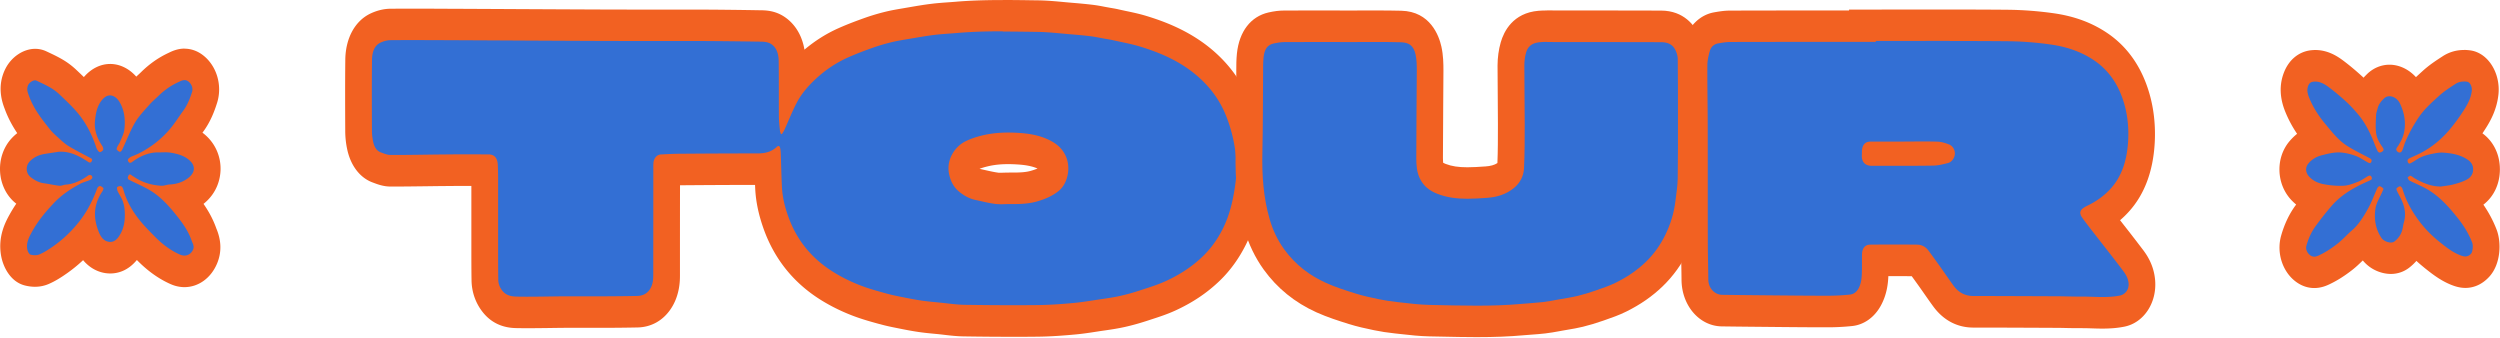
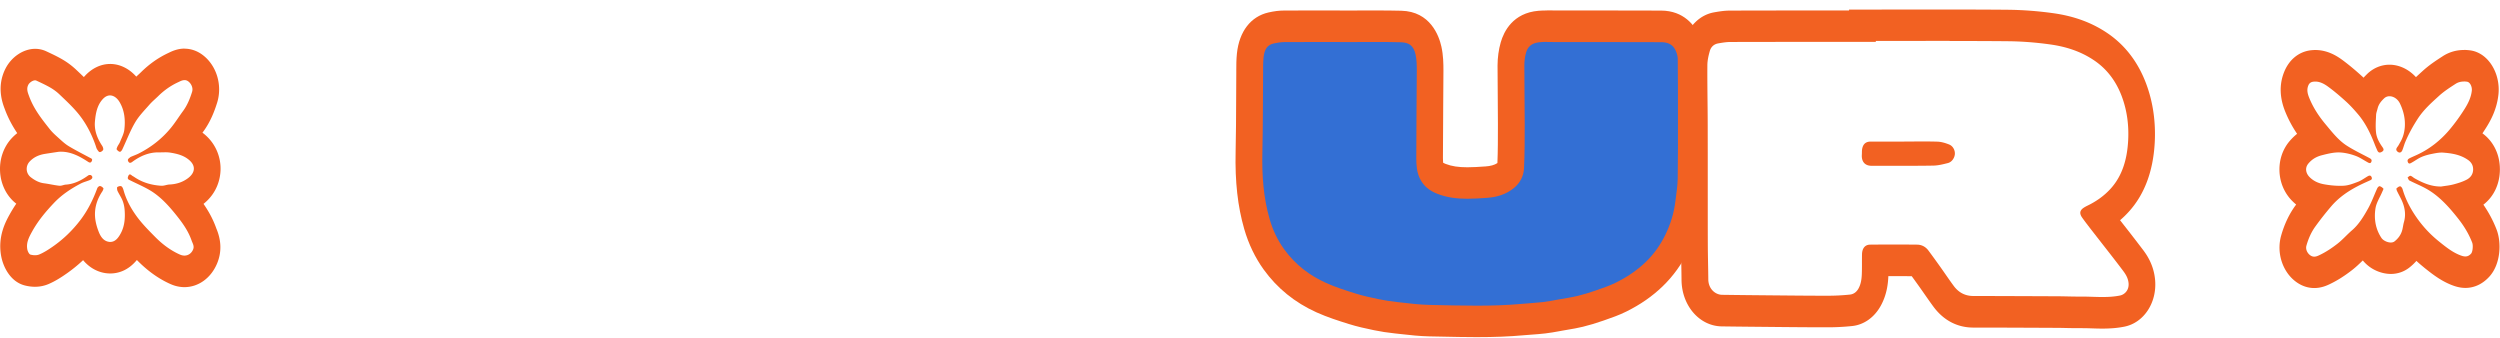
<svg xmlns="http://www.w3.org/2000/svg" fill="none" viewBox="0 0 748 101">
-   <path fill="#336FD4" d="M303.153 96.054c-4.67 0-9.44-.035-14.59-.117-1.94-.036-3.83-.248-5.65-.46-.68-.082-1.36-.153-2.04-.224l-1.01-.094c-1.53-.142-3.11-.295-4.71-.542-2.13-.318-4.24-.742-6.28-1.155-1.78-.353-3.25-.671-4.74-1.084-2.19-.6-4.4-1.213-6.6-1.991-3.76-1.332-7.28-3.04-10.46-5.079-6.98-4.454-11.95-10.628-14.79-18.346-1.4-3.806-2.16-7.329-2.33-10.746-.1-1.967-.16-3.935-.22-5.891-1.15.247-2.22.294-3.12.294h-3.46c-6.48 0-12.96.048-19.45.095h-.32c-1.3 0-2.6.07-3.94.13l-.02 31.53c0 1.815-.19 4.513-1.79 6.988-1.13 1.744-3.25 3.83-6.98 3.9-3.12.059-6.24.094-9.36.106h-12.01c-1.65 0-3.3.035-4.95.059-2.19.035-4.37.059-6.55.059-.98 0-1.96 0-2.95-.024-1.61-.023-4.96-.07-7.48-3.264a10.56 10.56 0 0 1-2.29-6.421c-.05-3.229-.05-6.481-.05-9.639V53.153c0-.684-.01-1.402-.04-2.215-1.53 0-3.04-.012-4.55-.012-2.44 0-4.88 0-7.32.035-2.01.012-4.01.047-6.02.07-3.12.048-6.24.083-9.37.083h-.89c-1.51 0-2.82-.506-3.87-.907l-.34-.13c-1.38-.518-3.84-2.026-4.83-6.339a21.63 21.63 0 0 1-.52-4.619v-.176c-.03-6.882-.06-13.998.02-21.01.07-6.303 3.26-8.695 5.15-9.567 1.45-.672 2.96-1.025 4.35-1.037 2.37-.024 4.74-.024 7.11-.024 3.55 0 7.1.012 10.65.036 0 0 13.45.07 19.69.094 9.08.047 18.17.094 27.25.13h26.91c5.59.023 11.67.082 18.57.188h.3c1.47.024 3.49.047 5.49 1.39 1.88 1.261 4.14 3.865 4.21 9.097.03 2.25.04 4.513.04 6.763 1.26-1.744 2.8-3.428 4.67-5.16 3.2-2.958 6.78-5.326 10.64-7.035 2.75-1.225 5.54-2.25 7.66-3.005 1.83-.648 3.8-1.237 5.88-1.732 1.68-.4 3.35-.683 4.96-.954l1.89-.318c2.07-.354 4.21-.719 6.37-.99 1.62-.2 3.22-.318 4.78-.424.75-.06 1.51-.106 2.26-.177 4.06-.342 8.48-.507 13.91-.507 2.88 0 5.76.048 8.64.083l1.81.023c2.54.036 5.06.271 7.49.495.9.083 1.79.165 2.69.236 2.23.177 4.11.353 6.04.59 1.12.14 2.19.34 3.23.541.4.07.79.153 1.19.224l.66.118c.72.118 1.44.247 2.15.412.73.165 1.46.318 2.19.472 1.97.412 4 .848 6.03 1.472 7.57 2.322 13.05 5.09 17.79 9.003 5 4.124 8.53 8.99 10.77 14.881a49.929 49.929 0 0 1 2.78 10.723c.55 3.841.61 7.423.18 10.946-.79 6.434-2.15 11.465-4.3 15.801-1.82 3.665-4.13 6.87-6.87 9.532-3.45 3.359-7.48 6.057-12.32 8.272-2.32 1.06-4.68 1.826-6.96 2.557l-1.17.377a70.103 70.103 0 0 1-6.19 1.72c-1.87.413-3.73.696-5.53.955l-2.36.353c-2.19.342-4.46.684-6.75.884-3.18.283-6.95.577-10.82.625-2.41.023-4.83.035-7.24.035v.023Zm-1.49-51.656c-2.56 0-4.83.247-6.94.766-1.81.436-3.23.943-4.46 1.579-.99.507-2.88 2.25-2.38 4.371.27 1.132.67 1.839 1.4 2.416 1.12.907 2.19 1.46 3.27 1.685.53.118 1.07.235 1.6.353 1.39.318 2.71.613 4 .79.31.047.66.059 1.12.059.39 0 .78-.012 1.17-.024.46-.012.93-.035 1.39-.035h1.08c2.02 0 4.35-.047 6.49-.672 2.23-.648 3.73-1.355 5.04-2.38 1.1-.86 1.54-2.981.91-4.371-.57-1.238-1.62-2.098-3.61-2.97-1.86-.801-4.05-1.272-6.9-1.46a43.919 43.919 0 0 0-3.19-.119l.01.012Z" />
-   <path fill="#F26122" d="M300.033 9.438c3.47 0 6.93.059 10.4.106 3.32.047 6.64.448 9.95.719 1.96.165 3.93.33 5.89.577 1.42.177 2.83.483 4.24.73.89.154 1.78.295 2.66.496 2.66.6 5.35 1.072 7.97 1.873 5.84 1.791 11.51 4.183 16.5 8.295 4.06 3.347 7.34 7.518 9.41 12.95a44.819 44.819 0 0 1 2.49 9.58c.45 3.134.56 6.28.17 9.485-.61 4.972-1.64 9.732-3.8 14.092-1.57 3.17-3.54 5.927-5.96 8.283-3.37 3.276-7.18 5.668-11.22 7.506-2.51 1.143-5.15 1.933-7.76 2.793a61.64 61.64 0 0 1-5.87 1.626c-1.95.436-3.94.707-5.91 1.001-2.76.413-5.52.884-8.29 1.131-3.51.319-7.03.566-10.55.601-2.4.024-4.81.036-7.21.036-4.84 0-9.69-.047-14.53-.118-2.47-.035-4.94-.424-7.41-.66-1.85-.189-3.7-.342-5.54-.613-2.06-.306-4.11-.719-6.16-1.13-1.49-.296-2.99-.614-4.46-1.026-2.13-.59-4.26-1.166-6.35-1.909-3.36-1.19-6.62-2.733-9.71-4.701-5.81-3.712-10.37-8.85-13.02-16.072-1.07-2.91-1.85-5.962-2.01-9.155-.16-3.264-.22-6.552-.34-9.816-.02-.589-.05-1.202-.17-1.767-.09-.413-.27-.66-.53-.66-.14 0-.3.07-.48.247-1.71 1.591-3.68 1.968-5.81 1.968h-3.48c-6.59 0-13.18.047-19.76.095-1.89.011-3.77.117-5.66.212-1.17.059-2.1 1.119-2.21 2.521-.05.625-.04 1.26-.04 1.885 0 10.581-.01 21.163-.02 31.744 0 1.484-.18 2.91-.97 4.136-.97 1.496-2.34 2.014-3.87 2.05-3.1.059-6.21.094-9.31.106h-12.02c-3.83.023-7.66.118-11.49.118-.97 0-1.93 0-2.89-.024-1.62-.024-3.34-.177-4.61-1.767-.74-.943-1.19-2.039-1.21-3.3-.05-3.487-.05-6.963-.05-10.451V53.129c0-1.26-.04-2.521-.09-3.782-.08-2.027-.98-3.123-2.73-3.146-1.91-.012-3.81-.024-5.72-.024-2.47 0-4.93 0-7.4.036-5.1.035-10.2.153-15.3.153h-.94c-1 0-2.03-.448-3.01-.813-1.25-.471-1.87-1.709-2.18-3.076a16.21 16.21 0 0 1-.38-3.417c-.03-7.034-.06-14.068.02-21.091.03-2.203.6-4.324 2.59-5.232.92-.424 1.95-.707 2.93-.718 2.35-.024 4.7-.024 7.05-.024 3.88 0 7.77.024 11.65.035 15.32.071 30.63.165 45.95.224 2.62 0 5.24.012 7.86.012h19.06c6.18.024 12.35.094 18.53.189 1.31.023 2.67-.036 3.87.765 1.66 1.12 2.16 3.029 2.19 5.067.07 5.538.02 11.076.06 16.614.01 1.39.18 2.769.31 4.148.03.341.17.671.27 1.001l.31.106c.27-.471.59-.919.81-1.414 1.22-2.674 2.3-5.455 3.66-8.036 1.49-2.828 3.54-5.125 5.77-7.187 2.92-2.699 6.12-4.796 9.58-6.34 2.43-1.083 4.92-2.014 7.4-2.898a57.726 57.726 0 0 1 5.53-1.638c1.78-.436 3.59-.719 5.4-1.025 2.47-.412 4.95-.86 7.43-1.167 2.3-.282 4.61-.388 6.91-.589 4.54-.389 9.08-.495 13.62-.495m-.77 51.751c.85 0 1.71-.059 2.56-.059h1.1c2.49 0 4.97-.094 7.43-.813 2.24-.648 4.35-1.508 6.29-3.028 2.83-2.215 3.83-7.011 2.22-10.534-1.25-2.745-3.41-4.136-5.76-5.161-2.59-1.12-5.33-1.555-8.05-1.744a47.415 47.415 0 0 0-3.42-.118c-2.59 0-5.17.236-7.74.86-1.82.448-3.57 1.002-5.25 1.874-2.71 1.402-5.74 5.232-4.63 9.945.51 2.168 1.47 3.817 3 5.055 1.46 1.178 3.05 2.05 4.82 2.427 1.95.412 3.89.919 5.85 1.178.52.07 1.05.094 1.58.094m.76-61.082c-5.53 0-10.04.165-14.19.518-.74.06-1.47.118-2.21.165-1.6.118-3.25.236-4.96.448-2.25.271-4.44.648-6.56 1.013l-1.17.2-.68.118c-1.67.283-3.39.566-5.19 1.002-2.19.53-4.28 1.155-6.23 1.838-2.18.778-5.05 1.826-7.91 3.099-3.67 1.626-7.1 3.794-10.24 6.445-.95-5.608-4-8.495-5.94-9.791-2.9-1.956-5.74-1.98-7.43-2.003h-.29c-6.86-.118-12.95-.177-18.62-.2h-19.07c-2.61 0-5.22 0-7.83-.013-9.17-.035-18.33-.082-27.5-.13-6.15-.034-12.3-.058-18.44-.093h-.99a1587.2 1587.2 0 0 0-10.69-.036c-2.37 0-4.74 0-7.11.024-1.87.012-3.87.483-5.77 1.355-4.74 2.168-7.62 7.364-7.7 13.892-.08 7.058-.05 14.198-.02 21.103v.177c0 2.003.23 3.959.65 5.82 1.08 4.726 3.81 8.225 7.48 9.604l.32.118c1.18.447 2.96 1.13 5.09 1.13h.96c3.12 0 6.27-.046 9.32-.082 2.01-.023 4.03-.059 6.04-.07 2.45-.024 4.9-.036 7.34-.036h.54V74.15c0 3.17 0 6.445.05 9.697.05 3.535 1.21 6.846 3.36 9.556 3.69 4.666 8.54 4.737 10.36 4.772 1 .012 2 .024 3 .024 2.22 0 4.44-.035 6.6-.059 1.64-.024 3.29-.047 4.93-.059h12c3.43-.012 6.51-.047 9.41-.106 4.16-.082 7.74-2.12 10.09-5.75 2.61-4.03 2.61-8.413 2.61-9.85 0-8.98 0-17.97.02-26.948h.89c6.16-.047 12.53-.094 18.79-.094h2.77c.02.388.03.777.05 1.166.2 3.983 1.07 8.012 2.65 12.349 3.2 8.719 8.77 15.647 16.55 20.62 3.42 2.18 7.19 4.018 11.21 5.444 2.32.824 4.59 1.449 6.79 2.05h.05c1.69.483 3.37.836 4.93 1.143 2.1.424 4.26.86 6.48 1.19 1.69.259 3.32.412 4.9.565l.99.094c.67.071 1.33.142 2 .224 1.9.224 3.87.448 5.97.472 5.16.082 9.95.118 14.64.118 2.43 0 4.85 0 7.28-.036 3.99-.035 7.85-.341 11.09-.636 2.4-.212 4.71-.566 6.96-.92.58-.093 1.15-.176 1.73-.258l.59-.083c1.87-.27 3.8-.565 5.8-1.013 2.1-.472 4.23-1.06 6.52-1.803l1.19-.389c2.37-.766 4.82-1.555 7.33-2.698 5.24-2.392 9.63-5.35 13.42-9.026 3.11-3.016 5.72-6.645 7.78-10.793 2.42-4.878 3.95-10.44 4.81-17.51.49-4.017.42-8.07-.2-12.407a56.088 56.088 0 0 0-3.07-11.865c-2.51-6.599-6.59-12.254-12.13-16.814-6.67-5.491-14.08-8.166-19.07-9.698-2.18-.671-4.29-1.12-6.33-1.543-.72-.154-1.43-.307-2.15-.472-.82-.188-1.6-.318-2.29-.436l-.67-.117c-.39-.071-.78-.142-1.16-.213-1.09-.212-2.21-.424-3.43-.577-2.1-.26-4.21-.448-6.18-.613-.88-.07-1.77-.153-2.65-.235-2.5-.236-5.08-.472-7.75-.507l-1.83-.024a523.06 523.06 0 0 0-8.66-.082l-.02.012Zm-6.96 50.501c.7-.27 1.51-.518 2.46-.742 1.84-.448 3.84-.66 6.13-.66.93 0 1.9.036 2.96.106 2.44.165 4.27.542 5.75 1.179.02 0 .04.023.06.023-.56.236-1.2.46-1.97.684-1.53.447-3.32.53-5.53.53h-1.05c-.54 0-1.04.012-1.55.035-.35 0-.71.024-1.06.024-.29 0-.51 0-.66-.036-1.14-.153-2.39-.436-3.71-.73-.54-.118-1.09-.248-1.63-.366a1.027 1.027 0 0 1-.2-.058v.011Z" />
-   <path fill="#336FD4" d="M629.033 93.603c-1.05 0-2.09-.035-3.14-.058-.98-.036-1.95-.06-2.93-.06h-1.22c-1.17 0-2.33-.023-3.5-.046-.99-.024-1.98-.048-2.97-.048-8.29-.035-16.58-.07-24.87-.082-3.59 0-6.68-1.614-8.93-4.678-.87-1.178-1.71-2.38-2.55-3.594l-1.54-2.203a301.08 301.08 0 0 0-3.45-4.749c-.03-.035-.1-.141-.42-.141a621.14 621.14 0 0 0-6.68-.035c-1.92 0-3.85 0-5.77.023v.707c0 1.178 0 2.404-.05 3.653-.06 1.685-.3 4.206-1.62 6.598-1.28 2.322-3.26 3.736-5.58 3.971-2.29.236-4.6.354-6.84.354h-1.25c-3.99 0-7.99-.036-11.98-.071l-3.39-.035c-5.05-.047-10.11-.095-15.16-.154-4.5-.058-8.05-4.124-8.09-9.261-.01-1.567-.04-3.146-.07-4.713-.04-2.05-.07-4.089-.08-6.139-.01-5.809-.01-11.618-.02-17.427 0-6.056 0-12.125-.02-18.181 0-2.38-.03-4.76-.05-7.152-.03-3.44-.07-6.988-.05-10.51.02-2.275.55-4.407.95-5.798.83-2.898 2.95-4.925 5.68-5.408 1.18-.212 2.64-.472 4.17-.472 11.19-.023 22.38-.035 33.57-.035h6.03v-.27h4c3.69 0 7.38 0 11.08-.013h11.08c6.8 0 12.33.024 17.39.071 4.38.035 8.85.377 13.27 1.013 5.63.802 10.37 2.546 14.49 5.326 4.57 3.087 7.93 7.482 10 13.08 1.76 4.748 2.5 9.909 2.2 15.364-.41 7.447-2.55 13.185-6.55 17.545-1.76 1.92-3.76 3.523-6.08 4.878.25.318 1.39 1.791 1.39 1.791a441.49 441.49 0 0 0 2.75 3.523c1.94 2.475 3.94 5.043 5.89 7.624.86 1.143 2.46 3.264 2.73 6.551.39 4.843-2.73 8.13-5.87 8.767-1.74.353-3.63.518-5.94.518l-.01-.023Z" />
  <path fill="#F26122" d="M583.313 12.266c5.81 0 11.62.012 17.43.07 4.28.036 8.57.378 12.82.979 4.53.648 8.95 2.014 12.98 4.736 3.79 2.557 6.58 6.163 8.33 10.876 1.56 4.206 2.12 8.637 1.87 13.173-.3 5.503-1.73 10.522-5.28 14.399-2 2.18-4.33 3.794-6.85 5.008-.36.177-.72.365-1.07.589-1.26.79-1.47 1.732-.55 3.028 1.14 1.603 2.35 3.134 3.54 4.666 2.87 3.7 5.78 7.353 8.6 11.1.82 1.084 1.6 2.25 1.74 3.864.18 2.227-1.36 3.43-2.56 3.665-1.75.353-3.5.448-5.26.448-2.02 0-4.04-.13-6.06-.13h-1.22c-2.15 0-4.3-.094-6.45-.094-8.29-.035-16.59-.07-24.88-.083-2.37 0-4.36-.942-5.91-3.051-1.38-1.874-2.69-3.83-4.05-5.739-1.16-1.626-2.32-3.24-3.51-4.83-.89-1.19-2.1-1.733-3.39-1.745a650.61 650.61 0 0 0-6.7-.035c-2.45 0-4.9.012-7.34.035-1.52.012-2.39 1.096-2.43 2.876-.04 1.99.02 3.982-.06 5.973-.06 1.485-.26 2.934-.98 4.254-.62 1.131-1.53 1.732-2.57 1.838-2.16.224-4.33.342-6.5.342h-1.19c-5.13 0-10.26-.059-15.4-.106-5.05-.047-10.1-.094-15.15-.165-2.1-.024-4.11-1.826-4.14-4.595-.03-3.606-.14-7.212-.15-10.817-.03-11.877 0-23.743-.03-35.62-.01-5.868-.14-11.736-.1-17.604 0-1.449.34-2.945.74-4.336.37-1.296 1.33-2.05 2.49-2.25 1.19-.212 2.39-.413 3.58-.425 13.91-.035 27.82-.035 41.73-.035h1.86v-.27c7.36 0 14.73-.024 22.09-.024m-13.6 30.14c-1.96 0-3.91-.012-5.87-.012-1.43 0-2.86 0-4.28.012-1.55.012-2.39 1.002-2.49 2.781-.02.365 0 .73-.03 1.096-.15 2.18.97 3.358 2.92 3.358h8.95c3.17 0 6.33 0 9.5-.059 1.47-.023 2.95-.4 4.39-.766 1.16-.294 2-1.543 2.07-2.698.07-1.155-.57-2.404-1.74-2.863-1.1-.436-2.28-.79-3.43-.837-1.45-.047-2.9-.059-4.35-.059-1.88 0-3.76.024-5.63.024m13.57-39.508c-3.69 0-7.37 0-11.06.011-3.68 0-7.36.012-11.03.012h-7.99v.271h-2.42c-11.07 0-22.14 0-33.2.036-1.82 0-3.51.306-4.75.518-4.18.742-7.58 4.018-8.88 8.554-.49 1.709-1.14 4.313-1.16 7.27a618.8 618.8 0 0 0 .05 10.593c.02 2.369.05 4.749.05 7.117.01 6.057.02 12.101.02 18.158 0 5.82 0 11.641.02 17.462 0 2.11.04 4.207.08 6.233.03 1.555.06 3.11.07 4.654.06 7.718 5.35 13.834 12.04 13.928 5.06.07 10.12.118 15.18.165l3.48.035c3.92.035 7.97.07 11.97.07h1.2c2.36 0 4.77-.129 7.17-.376 3.53-.365 6.66-2.58 8.59-6.104 1.81-3.299 2.16-6.598 2.25-8.825h1.85c1.72 0 3.43 0 5.15.023.83 1.132 1.62 2.24 2.32 3.217.51.719 1.01 1.438 1.52 2.168.84 1.202 1.7 2.44 2.62 3.688 3.03 4.112 7.16 6.292 11.95 6.292 8.37 0 16.9.047 24.86.083.97 0 1.94.023 2.91.047 1.19.023 2.38.047 3.57.047h1.22c.9 0 1.84.024 2.82.059 1.05.035 2.13.07 3.24.07 2.54 0 4.64-.188 6.62-.588 5.78-1.167 9.72-7.13 9.17-13.857-.39-4.808-2.72-7.907-3.71-9.226a557.264 557.264 0 0 0-5.93-7.67 74.6 74.6 0 0 0-.85-1.085c.9-.766 1.75-1.59 2.55-2.474 4.72-5.15 7.35-12.125 7.82-20.703.34-6.21-.51-12.125-2.52-17.556-2.42-6.528-6.35-11.677-11.68-15.271-4.59-3.1-9.82-5.032-16-5.915-4.57-.648-9.18-1.002-13.72-1.049-5.09-.047-10.65-.07-17.49-.07l.03-.012Z" />
  <path fill="#336FD4" d="M441.823 96.172c-3.49 0-7.01-.07-10.42-.153l-3.63-.07c-2.79-.048-5.55-.366-8.21-.66l-1.94-.213c-2-.212-3.96-.518-5.84-.907-2.45-.507-4.84-1.025-7.22-1.767-2.88-.908-6.15-1.921-9.27-3.335-5.81-2.616-10.57-6.469-14.16-11.441-2.25-3.123-3.97-6.693-5.09-10.605-1.8-6.245-2.55-13.055-2.36-21.421.12-5.267.14-10.64.16-15.848.01-2.58.02-5.161.04-7.742v-1.037c0-1.39 0-2.827.17-4.371.64-6.045 4.18-7.741 6.23-8.213 1.41-.33 2.69-.483 3.9-.495 2.67-.023 5.34-.023 8.02-.023h12.68c.41.012.82 0 1.23 0 1.75 0 3.5-.012 5.26-.012 3.03 0 5.5.024 7.79.083 5.51.13 7.51 3.982 8.23 7.187.46 2.086.5 4.136.49 6.057-.01 3.617-.04 7.223-.07 10.84-.04 5.02-.08 10.204-.08 15.294 0 1.367.06 2.745.5 3.688.37.801 1.03 1.72 3.06 2.522 2.16.848 4.63 1.249 7.75 1.249 1.81 0 3.62-.118 5.53-.248 2.64-.176 4.62-.883 6.14-2.156 1.2-1.002 1.24-1.968 1.26-2.286.2-4.218.2-8.59.2-12.82v-.235c0-2.77-.03-5.538-.05-8.296-.03-3.04-.06-6.08-.05-9.12 0-1.873.26-3.735.73-5.396.76-2.628 2.73-5.844 7.82-6.28.67-.06 1.39-.083 2.26-.083.45 0 .9 0 1.35.012.42 0 .83.012 1.24.012h13.33c6.06 0 12.11 0 18.17.035 3.7.024 6.33 1.65 7.84 4.855.75 1.602 1.14 3.193 1.16 4.724.06 5.503.06 11.1.06 16.497v4.972c0 4.784.01 9.72-.07 14.61-.03 1.969-.27 3.807-.51 5.586l-.21 1.626c-.47 4.018-1.64 7.977-3.48 11.771-1.77 3.653-4.07 6.846-6.84 9.509-2.8 2.698-6.03 4.937-9.87 6.846-1.97.978-3.97 1.673-5.89 2.345l-.62.212c-2.11.73-3.99 1.296-5.77 1.732-1.45.353-2.89.589-4.27.825-.47.082-.95.153-1.42.247l-1.21.224c-1.26.236-2.56.471-3.91.624-1.36.154-2.71.248-4.01.354-.82.059-1.65.118-2.47.2-4.05.365-8.39.542-13.64.542l-.02-.047Z" />
  <path fill="#F26122" d="M462.873 12.56c.86 0 1.73.024 2.6.024h13.42c6.02 0 12.04 0 18.07.035 1.71 0 3.42.425 4.36 2.428.35.754.65 1.661.66 2.498.07 5.832.06 11.677.06 17.51 0 6.138.03 12.277-.07 18.404-.04 2.227-.42 4.442-.68 6.657-.42 3.594-1.47 6.94-2.99 10.075-1.53 3.158-3.49 5.88-5.9 8.2-2.71 2.605-5.71 4.572-8.89 6.151-1.97.978-4.05 1.662-6.1 2.38-1.79.625-3.61 1.19-5.44 1.627-1.81.436-3.65.695-5.48 1.025-1.64.294-3.27.624-4.92.813-2.13.247-4.27.341-6.4.542-4.44.4-8.89.53-13.33.53-4.44 0-9.32-.13-13.98-.224-3.29-.059-6.57-.507-9.85-.86-1.84-.2-3.68-.471-5.51-.86-2.31-.483-4.63-.978-6.89-1.685-2.99-.931-5.99-1.885-8.87-3.182-4.84-2.18-9.16-5.396-12.54-10.086-1.93-2.674-3.39-5.703-4.35-9.073-1.85-6.433-2.3-13.043-2.15-19.783.18-7.883.14-15.778.21-23.66.01-1.626-.03-3.264.14-4.867.25-2.356 1.07-3.723 3.02-4.17 1.04-.236 2.11-.401 3.16-.413 2.7-.024 5.4-.024 8.1-.024h8.57v.024c3.49 0 6.98-.036 10.47-.036 2.58 0 5.15.012 7.73.083 2.54.059 3.85 1.049 4.44 3.676.34 1.544.36 3.217.36 4.831-.03 8.72-.16 17.439-.15 26.158 0 2.015.13 4.089 1 5.962 1.17 2.51 3.08 3.842 5.29 4.714 2.96 1.166 5.99 1.484 9.02 1.484 1.95 0 3.9-.13 5.84-.27 2.84-.19 5.71-.979 8.15-3.017 1.73-1.45 2.82-3.453 2.93-5.868.21-4.43.21-8.884.21-13.327 0-5.797-.12-11.606-.11-17.403 0-1.296.17-2.663.52-3.888.68-2.357 2.46-2.934 4.32-3.087.66-.06 1.31-.071 1.97-.071m-.02-9.403c-.97 0-1.77.036-2.54.094-7.67.637-10.39 6.198-11.32 9.462-.62 2.145-.94 4.525-.95 6.905 0 3.075.03 6.174.06 9.167.03 2.722.05 5.526.05 8.26v.26c0 3.982 0 7.764-.15 11.511-.89.59-2.06.907-3.6 1.013h-.07c-1.86.13-3.62.248-5.31.248-2.72 0-4.72-.307-6.49-1.002-.4-.153-.64-.283-.78-.377-.02-.235-.05-.66-.05-1.378 0-5.079.04-10.263.08-15.283.03-3.606.06-7.223.07-10.828 0-2.133-.03-4.631-.62-7.27-.7-3.146-3.28-10.5-12.02-10.7-2.32-.058-4.82-.082-7.89-.082-1.76 0-3.51 0-5.27.012h-5.2l-4.28-.012h-4.29c-2.72 0-5.43 0-8.15.024-1.46 0-2.98.2-4.64.577-5.3 1.214-8.74 5.68-9.43 12.254-.19 1.827-.19 3.488-.19 4.96v.979c-.02 2.58-.03 5.16-.04 7.73-.02 5.184-.04 10.545-.16 15.777-.2 8.955.62 16.284 2.57 23.07 1.29 4.478 3.25 8.567 5.83 12.149 4.03 5.585 9.34 9.886 15.78 12.796 3.33 1.497 6.7 2.557 9.67 3.488 2.54.801 5.02 1.331 7.55 1.862 1.98.412 4.06.73 6.18.954l1.93.212c2.74.307 5.57.625 8.51.684l3.6.07c3.43.071 6.98.154 10.51.154 5.35 0 9.79-.177 13.95-.554.81-.071 1.62-.13 2.43-.189 1.33-.094 2.71-.2 4.13-.365 1.47-.165 2.84-.424 4.17-.66.39-.07.77-.141 1.16-.212.45-.083.91-.153 1.36-.236 1.46-.247 2.96-.495 4.55-.883 1.89-.46 3.89-1.06 6.1-1.827l.6-.212c1.94-.672 4.15-1.437 6.33-2.521 4.2-2.086 7.75-4.549 10.85-7.541 3.15-3.029 5.77-6.67 7.78-10.817 2.09-4.313 3.43-8.837 3.98-13.468.06-.519.13-1.037.2-1.555.24-1.839.51-3.924.55-6.21.08-4.937.08-9.898.08-14.705v-4.772c0-5.48 0-11.147-.06-16.755-.03-2.31-.59-4.643-1.66-6.94-1.27-2.71-4.43-7.247-11.32-7.282-6.39-.036-12.74-.036-18.1-.036h-13.42c-.4 0-.8 0-1.19-.012-.47 0-.94-.011-1.4-.011l-.02.023Z" />
-   <path fill="#336FD4" d="M692.443 81.49c-1.07 0-2.09-.306-3.04-.93-2.72-1.768-4.02-5.373-3.1-8.59.81-2.816 1.97-5.279 3.45-7.317 1.3-1.78 2.62-3.488 3.95-5.09-2.13-.554-3.94-1.603-5.4-3.123a8.258 8.258 0 0 1-2.3-5.514c-.05-1.956.6-3.853 1.85-5.326 1.6-1.897 3.59-3.134 6.1-3.77a.31.31 0 0 0 .1-.024 182.72 182.72 0 0 0-1.07-1.285c-2.57-3.075-4.36-5.985-5.64-9.131-.47-1.167-1.73-4.266-.32-7.789.51-1.272 1.78-3.44 4.69-3.83.35-.046.69-.07 1.03-.07 2.6 0 4.69 1.32 6.03 2.31 1.75 1.296 3.6 2.827 5.66 4.7 1.28 1.167 2.44 2.44 3.38 3.512.71-2.038 1.93-3.417 2.96-4.407 1.16-1.13 2.61-1.732 4.18-1.732 2.68 0 5.27 1.791 6.6 4.56.23.472.44.943.62 1.426 1.53-1.815 3.17-3.3 4.78-4.76l.4-.366c1.69-1.531 3.47-2.686 5.18-3.805l.24-.154c1.32-.86 2.83-1.296 4.46-1.296.45 0 .91.036 1.37.095 1.43.2 2.73 1.095 3.66 2.498 1.03 1.555 1.49 3.57 1.26 5.514-.37 3.228-1.69 5.68-2.92 7.647a61.23 61.23 0 0 1-4.54 6.304c1.5.424 3 1.072 4.45 2.097 2.22 1.567 3.44 3.995 3.44 6.834 0 3.158-1.57 5.904-4.2 7.33-1.2.647-2.42 1.083-3.61 1.437.83.954 1.6 1.909 2.33 2.828 2.15 2.733 3.74 5.479 4.86 8.377.93 2.416.66 6.552-1.22 8.649-1.26 1.402-2.81 2.144-4.48 2.144-.69 0-1.39-.117-2.14-.365-3.16-1.048-5.68-3.075-7.91-4.866l-.15-.118a38.061 38.061 0 0 1-5.12-4.972 11.097 11.097 0 0 1-3.7 5.078c-.92.707-2.05 1.084-3.27 1.084-1.89 0-4.46-.966-5.92-3.134a16.252 16.252 0 0 1-1.64-3.099 18.75 18.75 0 0 1-1.67 1.65c-.54.47-1.09 1.001-1.67 1.579-.88.86-1.79 1.755-2.85 2.58-2.06 1.602-3.97 2.816-5.83 3.712l-.09.047c-.68.33-1.81.883-3.22.883l-.01-.011Z" />
  <path fill="#F26122" d="M737.233 24.379c.3 0 .6.023.9.07.92.13 1.57 1.509 1.43 2.71-.24 2.11-1.16 3.854-2.17 5.468a55.67 55.67 0 0 1-4.37 6.033c-2.84 3.405-6.18 5.985-9.97 7.718-.65.294-1.3.577-1.94.883-.45.224-.96.495-.69 1.214.13.342.3.448.49.448.24 0 .51-.177.74-.307.96-.53 1.87-1.225 2.86-1.65 1.01-.435 2.08-.718 3.15-.93.96-.189 1.94-.389 2.9-.389.17 0 .34 0 .51.023 2.56.2 5.12.602 7.39 2.204.87.613 1.5 1.496 1.5 2.792 0 1.532-.87 2.51-1.87 3.052-1.27.684-2.66 1.096-4.03 1.461-1.19.319-2.43.424-3.64.625h-.21c-2.79 0-5.31-1.06-7.76-2.451-.42-.236-.8-.648-1.24-.754h-.06c-.24 0-.54.33-.81.495.18.306.3.777.55.907 1.68.86 3.43 1.555 5.09 2.486 3.77 2.11 6.75 5.42 9.55 8.979 1.68 2.133 3.12 4.466 4.15 7.129.32.836.16 2.733-.33 3.287-.53.59-1.08.848-1.72.848-.33 0-.67-.07-1.05-.188-2.59-.86-4.73-2.604-6.9-4.348a34.271 34.271 0 0 1-6.65-7.129c-1.76-2.533-3.27-5.326-4.19-8.483-.1-.354-.47-.837-.72-.837-.37 0-.76.342-1.09.624-.07.071.04.542.15.766.58 1.238 1.3 2.392 1.77 3.677.67 1.814.87 3.723.3 5.667-.21.73-.29 1.532-.48 2.274-.39 1.532-1.29 2.663-2.37 3.5-.28.212-.66.306-1.07.306-1.02 0-2.27-.589-2.79-1.355-1.77-2.627-2.29-5.703-1.8-8.849.27-1.732 1.32-3.287 2.01-4.925.14-.33.44-.896.37-.978-.31-.342-.72-.648-1.13-.742h-.04c-.21 0-.55.353-.68.636-.92 1.991-1.66 4.1-2.71 5.986-1.35 2.427-2.79 4.807-4.83 6.563-1.49 1.284-2.83 2.828-4.37 4.03-1.62 1.26-3.34 2.415-5.14 3.287-.53.26-1.14.577-1.8.577-.36 0-.73-.094-1.1-.341-.89-.578-1.57-1.78-1.24-2.958.6-2.11 1.47-4.077 2.69-5.75a94.07 94.07 0 0 1 4.7-5.974c2.23-2.616 4.92-4.466 7.78-5.974 1.19-.636 2.42-1.178 3.65-1.732.44-.2.96-.342.69-1.037-.14-.353-.34-.483-.57-.483-.21 0-.43.094-.66.236-.95.565-1.87 1.249-2.87 1.626-1.39.53-2.83 1.096-4.27 1.166-.37.024-.74.024-1.11.024-1.61 0-3.24-.177-4.83-.472-1.56-.282-3.12-.942-4.33-2.215-.97-1.013-1.44-2.604-.27-3.994 1.15-1.367 2.51-2.086 4.1-2.486 1.64-.413 3.27-.825 4.93-.825.34 0 .69.023 1.04.059 1.4.153 2.81.506 4.15 1.013 1.23.471 2.37 1.273 3.56 1.92.19.107.4.201.58.201.2 0 .38-.118.49-.448.21-.624-.21-.848-.62-1.072-2.29-1.225-4.63-2.321-6.83-3.747-2.43-1.579-4.32-3.994-6.25-6.316-1.96-2.344-3.67-4.89-4.88-7.859-.49-1.202-.85-2.415-.31-3.759.32-.8.85-1.06 1.52-1.154.2-.024.39-.036.58-.036 1.44 0 2.73.72 3.91 1.591 1.84 1.355 3.61 2.863 5.33 4.43 1.24 1.132 2.39 2.404 3.5 3.712 2.24 2.616 3.78 5.785 5.07 9.144.22.565.47 1.119.71 1.673.2.46.44.683.76.683.21 0 .46-.094.74-.283.71-.46.31-.99.04-1.378-.91-1.296-1.71-2.71-1.89-4.348-.19-1.72-.06-3.5.02-5.255.03-.637.29-1.25.44-1.886.31-1.308 1.09-2.226 1.94-3.04a2.296 2.296 0 0 1 1.63-.648c1.19 0 2.47.813 3.12 2.168 1.06 2.204 1.64 4.56 1.45 7.094-.12 1.602-.55 3.134-1.35 4.477-.27.46-.5.955-.82 1.367-.39.519-.59.978 0 1.473.21.177.42.26.62.26.32 0 .61-.213.8-.649.33-.79.54-1.65.87-2.45 1.03-2.452 2.29-4.726 3.7-6.917 1.8-2.805 4.14-4.855 6.44-6.952 1.52-1.379 3.23-2.475 4.92-3.57.78-.507 1.64-.707 2.53-.707m.01-9.438c-2.32 0-4.48.636-6.4 1.885l-.25.165c-1.76 1.143-3.76 2.45-5.68 4.194l-.39.354c-.54.495-1.1 1.001-1.66 1.532-2.13-2.333-4.99-3.724-7.91-3.724-2.47 0-4.86.99-6.72 2.805-.32.318-.68.671-1.04 1.084l-.3-.283c-2.16-1.968-4.12-3.594-5.98-4.973-1.76-1.296-4.53-3.028-8.16-3.028-.49 0-.99.036-1.48.095-3.54.47-6.4 2.851-7.86 6.516-1.47 3.688-1.35 7.658.34 11.83a35.068 35.068 0 0 0 3.55 6.633c-.81.648-1.57 1.39-2.28 2.227-2.03 2.404-3.09 5.538-3 8.802.09 3.37 1.39 6.528 3.65 8.884.43.448.88.86 1.35 1.25-.09.129-.18.247-.28.377-1.81 2.498-3.23 5.478-4.2 8.872-1.54 5.373.54 11.359 4.95 14.222 1.54 1.002 3.22 1.508 4.97 1.508 2.19 0 3.9-.825 4.73-1.225l.09-.047c2.11-1.014 4.25-2.369 6.53-4.148 1.22-.954 2.25-1.956 3.15-2.84 2.44 2.97 5.87 4.042 8.4 4.042 2 0 3.9-.648 5.47-1.862.79-.612 1.52-1.296 2.17-2.038.71.66 1.45 1.284 2.2 1.897l.15.13c2.36 1.885 5.29 4.241 9.07 5.502 1.11.365 2.17.554 3.23.554 2.71 0 5.21-1.19 7.23-3.44 3.29-3.665 3.65-10.004 2.11-14.022-1-2.593-2.3-5.044-3.95-7.447 3.12-2.392 4.93-6.21 4.94-10.57 0-4.418-1.89-8.342-5.22-10.77.37-.553.73-1.107 1.09-1.672 1.45-2.31 3.18-5.503 3.68-9.827.37-3.193-.39-6.48-2.07-9.038-1.59-2.415-3.85-3.947-6.35-4.289-.62-.082-1.24-.13-1.84-.13l-.03.013Z" />
-   <path fill="#336FD4" d="M55.203 81.196c-.9 0-1.79-.188-2.65-.565-3.11-1.344-5.97-3.382-8.77-6.21l-.17-.177c-1.11-1.12-2.24-2.274-3.34-3.5-.19.496-.41.979-.66 1.462-1.7 3.252-3.92 4.902-6.6 4.902-.3 0-.62-.024-.94-.071-1.54-.224-4.38-1.26-6.1-5.562l-.3-.777a40.95 40.95 0 0 1-7.85 7.152c-1.34.93-2.95 1.98-4.7 2.722-.81.341-1.7.518-2.65.518-.73 0-1.48-.094-2.23-.294-2.51-.66-3.68-3.547-3.97-5.161-.73-3.971.96-7.047 1.97-8.873 1.61-2.934 3.56-5.42 5.34-7.458-1.52-.39-3.01-1.143-4.52-2.298-1.77-1.355-2.88-3.488-3.04-5.856-.16-2.345.63-4.643 2.17-6.292 1.52-1.626 3.36-2.687 5.6-3.24-2.39-3.029-5.08-6.458-6.72-10.923l-.08-.2c-.48-1.285-1.59-4.278.07-7.542 1.07-2.097 3.37-3.617 5.46-3.617.65 0 1.28.141 1.86.412l.44.2c1.3.613 2.64 1.238 3.98 2.015 1.3.755 2.48 1.627 3.5 2.604l.55.53c1.62 1.532 3.29 3.123 4.86 4.938.54-1.367 1.31-2.698 2.43-3.9 1.4-1.485 3.06-2.275 4.8-2.275 2.33 0 4.61 1.462 6.09 3.913.43.706.8 1.449 1.11 2.226.29-.33.57-.648.85-.954.31-.354.63-.695.93-1.049.68-.79 1.39-1.437 2.02-2.014.29-.271.58-.53.86-.814 2.1-2.073 4.47-3.746 7.05-4.937l.22-.106c.66-.318 1.77-.86 3.13-.86 1.19 0 2.36.413 3.37 1.214 2.53 1.98 3.61 5.538 2.63 8.649-.65 2.073-1.63 4.772-3.46 7.234-.46.613-.9 1.261-1.34 1.897-.75 1.084-1.52 2.215-2.41 3.3 1.8.494 3.58 1.296 5.21 2.78 2.55 2.333 2.84 5.043 2.78 6.457-.06 1.473-.6 4.266-3.59 6.528a12.823 12.823 0 0 1-4.19 2.097c.51.59.99 1.19 1.45 1.756 2.04 2.545 4.1 5.408 5.37 9.061l.08.189c.4.942 1.48 3.428.25 6.362-1.15 2.734-3.52 4.443-6.18 4.443l.03-.036Z" />
  <path fill="#F26122" d="M55.223 23.967c.38 0 .77.117 1.16.424.87.683 1.45 1.932 1.09 3.087-.65 2.085-1.46 4.065-2.72 5.762-1.27 1.72-2.41 3.582-3.77 5.196-2.71 3.252-5.93 5.691-9.49 7.494-.71.353-1.46.624-2.19.93-.13.06-.27.107-.38.213-.33.306-.9.542-.55 1.214.16.306.35.424.55.424.22 0 .46-.13.69-.307 2.37-1.744 4.91-2.816 7.72-2.816h.76c.48 0 .97-.023 1.45-.023.43 0 .86.023 1.28.082 2.1.33 4.23.813 5.94 2.38 1.85 1.697 1.59 3.7-.51 5.28-1.64 1.236-3.55 1.814-5.55 1.896-.76.035-1.52.377-2.27.377h-.14c-2.88-.176-5.64-.919-8.16-2.65-.24-.166-.52-.272-.74-.472-.2-.177-.37-.271-.52-.271-.24 0-.41.224-.56.66-.27.777.23.907.63 1.107 1.99 1.002 4.05 1.862 5.98 3.017 3.04 1.814 5.51 4.513 7.83 7.411 1.83 2.286 3.56 4.666 4.58 7.6.28.825.88 1.638.44 2.675-.5 1.178-1.49 1.814-2.59 1.814-.41 0-.84-.094-1.27-.27-2.81-1.226-5.3-3.088-7.54-5.362-1.98-2.003-3.99-4.018-5.66-6.363-1.58-2.215-2.95-4.701-3.74-7.54-.12-.449-.34-1.038-.65-1.19a.763.763 0 0 0-.33-.072c-.3 0-.65.13-.9.295-.12.082-.08.825.07 1.155.47 1.001 1.12 1.909 1.52 2.934.34.872.54 1.85.61 2.804.18 2.392-.01 4.76-1.11 6.858-.75 1.425-1.68 2.663-3.19 2.663-.14 0-.29 0-.44-.036-1.49-.224-2.39-1.414-2.98-2.898-.78-1.945-1.29-4.03-1.13-6.186.17-2.24.98-4.207 2.16-5.974.19-.283.42-.872.33-.978-.26-.318-.67-.625-1.03-.648h-.02c-.26 0-.67.353-.78.66-1.27 3.44-2.85 6.61-4.98 9.426-2.43 3.205-5.22 5.868-8.34 8.036-1.29.895-2.62 1.755-4.02 2.345-.39.165-.84.235-1.29.235-.45 0-.93-.07-1.36-.188-.4-.106-.83-.966-.94-1.556-.38-2.038.53-3.7 1.41-5.302 1.79-3.252 4.09-5.986 6.52-8.554 2.36-2.498 5.13-4.313 8.02-5.833.86-.448 1.8-.672 2.7-1.037.87-.353 1.06-.966.46-1.437-.09-.071-.24-.106-.39-.106a.88.88 0 0 0-.48.13c-2.07 1.496-4.25 2.592-6.72 2.757-.58.035-1.17.341-1.74.341h-.16c-1.55-.165-3.08-.542-4.63-.742-1.46-.189-2.73-.86-3.93-1.791-1.5-1.143-1.67-3.311-.36-4.713 1.29-1.379 2.85-2.003 4.54-2.286 1.38-.224 2.77-.424 4.15-.637.23-.011.46-.023.68-.023 2.99 0 5.61 1.379 8.15 3.052.21.13.38.2.53.2.25 0 .44-.177.57-.507.26-.624-.23-.742-.59-.93-2.13-1.143-4.29-2.227-6.37-3.488-1.13-.684-2.14-1.65-3.16-2.569-.87-.778-1.75-1.579-2.5-2.521-2.36-2.993-4.75-5.974-6.15-9.804-.4-1.096-.89-2.191-.25-3.452.33-.648 1.3-1.332 2.03-1.332a.8.8 0 0 1 .38.083c1.39.648 2.79 1.296 4.13 2.062.97.565 1.91 1.237 2.75 2.038 1.85 1.768 3.74 3.512 5.41 5.491 2.38 2.828 4.17 6.174 5.45 9.874.13.365.22.766.41 1.072.22.342.53.837.8.849.36 0 .85-.318 1.03-.672.13-.259-.08-.895-.3-1.214-1.42-2.144-2.4-4.524-2.16-7.27.22-2.462.66-4.89 2.39-6.74.7-.742 1.43-1.06 2.12-1.06 1.12 0 2.15.813 2.83 1.933 1.51 2.498 1.81 5.384 1.46 8.306-.15 1.285-.82 2.487-1.3 3.7-.19.472-.51.86-.74 1.32-.13.283-.34.766-.25.896.24.33.6.66.95.718h.03c.21 0 .54-.377.68-.671 1.28-2.699 2.36-5.562 3.84-8.095 1.16-1.98 2.78-3.606 4.26-5.302.82-.943 1.77-1.72 2.65-2.58 1.79-1.768 3.8-3.17 5.95-4.16.57-.26 1.21-.637 1.89-.637m.06-9.438c-2.16 0-3.84.825-4.66 1.214l-.16.082c-2.98 1.379-5.72 3.311-8.16 5.715-.25.248-.5.471-.75.707-.22.2-.46.424-.72.672-2.14-2.416-4.93-3.794-7.81-3.794-2.72 0-5.38 1.237-7.49 3.5-.13.14-.26.282-.38.423a219.3 219.3 0 0 0-1.71-1.637l-.55-.519a22.486 22.486 0 0 0-4.25-3.17c-1.48-.86-2.95-1.543-4.25-2.156l-.45-.212a7.848 7.848 0 0 0-3.35-.754c-3.52 0-7.09 2.38-8.89 5.915-2.72 5.35-.91 10.24-.31 11.854l.07.176c1.02 2.805 2.34 5.173 3.75 7.282a15.3 15.3 0 0 0-1.65 1.52c-2.46 2.64-3.73 6.34-3.47 10.157.26 3.83 2.03 7.27 4.84 9.426a41.674 41.674 0 0 0-2 3.252c-1.17 2.121-3.61 6.552-2.52 12.443.62 3.347 2.82 7.66 7.01 8.755 1.04.271 2.08.412 3.1.412 1.41 0 2.76-.27 4-.79 2.06-.871 3.87-2.05 5.37-3.098a43.592 43.592 0 0 0 5.03-4.077c2.32 2.77 5 3.63 6.68 3.877.48.07.97.106 1.44.106 2.27 0 5.28-.778 7.97-4.03 0 0 .02.012.02.024l.18.176c3.11 3.146 6.47 5.526 9.99 7.058 1.31.566 2.67.86 4.04.86 4.19 0 7.93-2.71 9.76-7.058 1.41-3.358 1.32-6.916-.26-10.592v-.024c-1.01-2.804-2.34-5.15-3.79-7.235 4.21-3.358 5-7.694 5.09-10.015.15-3.947-1.42-7.742-4.33-10.393-.36-.33-.71-.624-1.08-.895.06-.083.12-.165.18-.236 2.29-3.075 3.49-6.433 4.2-8.696 1.63-5.184-.09-11.028-4.17-14.21-1.67-1.308-3.6-1.991-5.58-1.991l.02-.024Z" />
</svg>